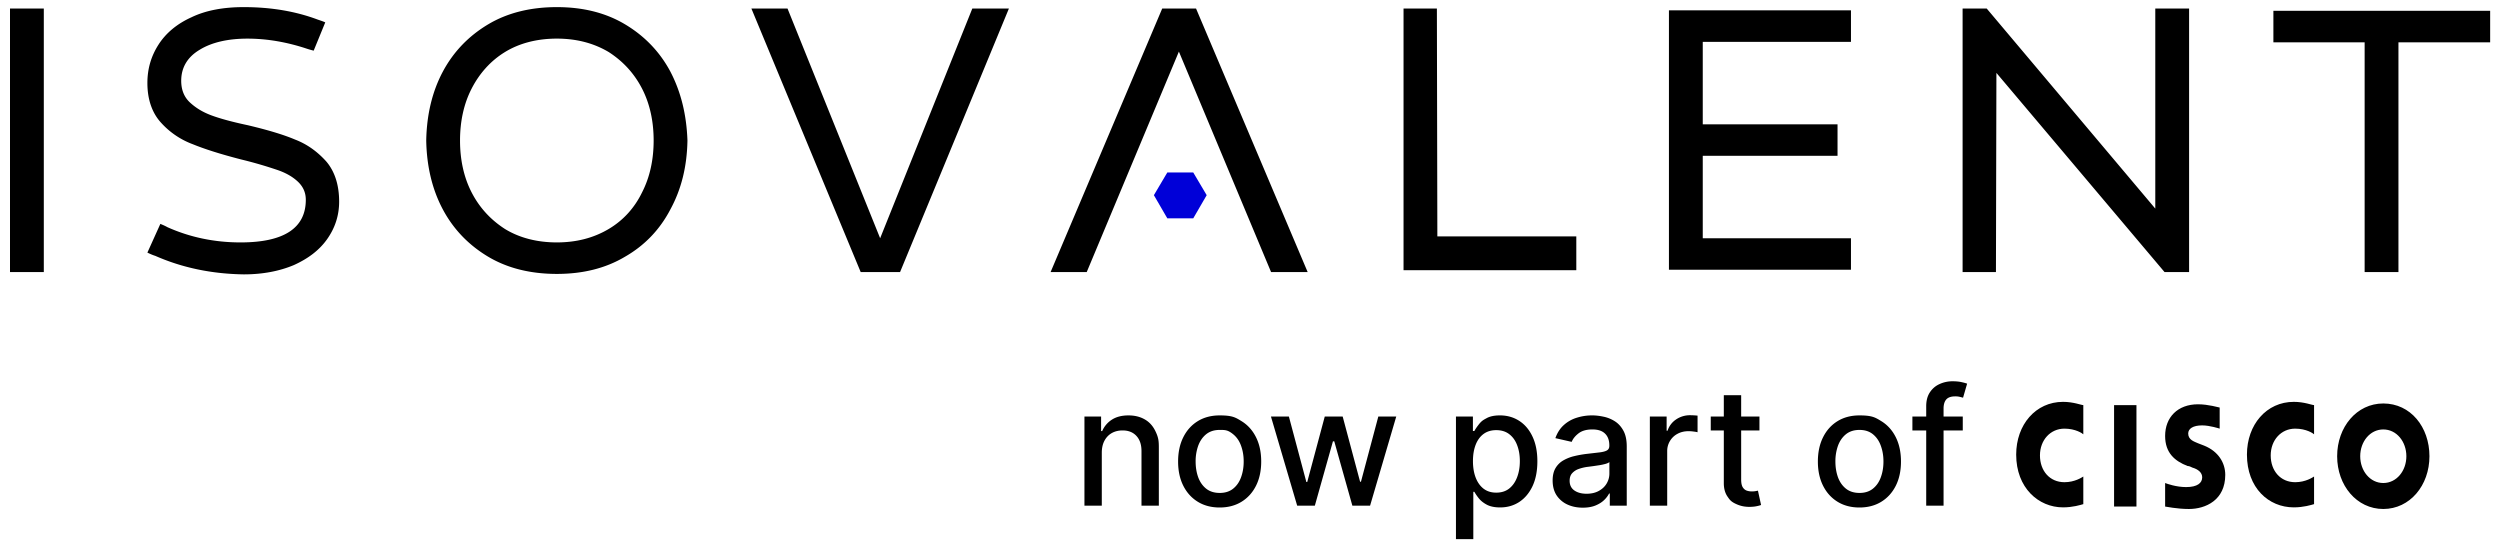
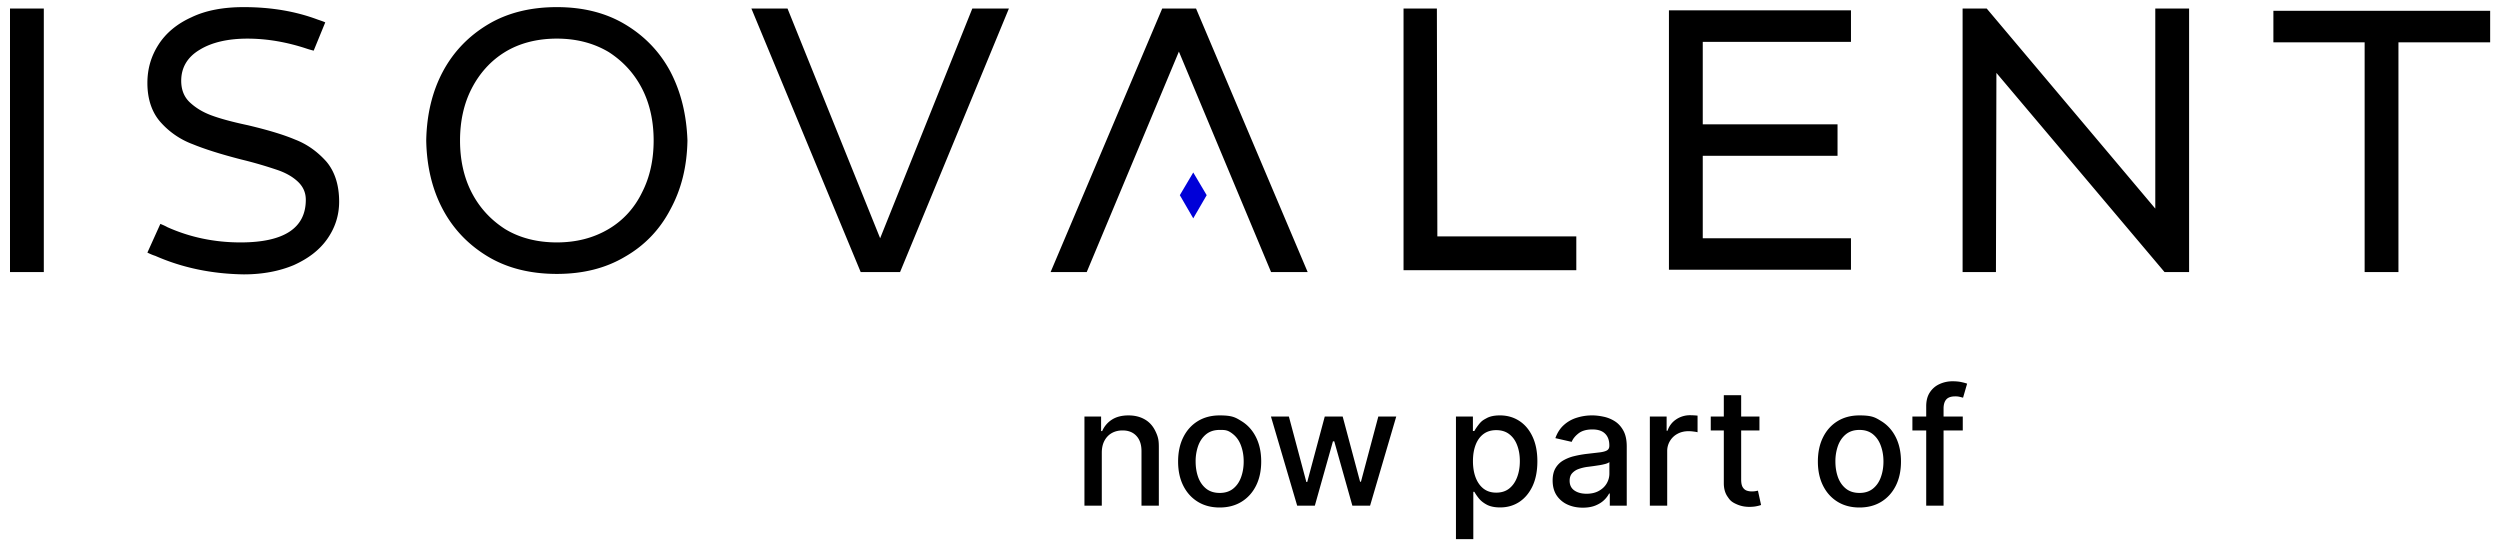
<svg xmlns="http://www.w3.org/2000/svg" fill="none" viewBox="0 0 351 76">
  <clipPath id="a">
-     <path d="M282.619 55.511h58.929v16.15h-58.929z" />
-   </clipPath>
+     </clipPath>
  <g clip-path="url(#a)">
    <path fill="#000" d="M296.816 56.876h3.142v14.245h-3.142zm28.079 4.102c-.098-.113-1.08-.797-2.651-.797-1.963 0-3.436 1.595-3.436 3.76s1.374 3.76 3.436 3.76c1.473 0 2.454-.683 2.651-.797v3.875c-.393.114-1.473.455-2.847.455-3.535 0-6.578-2.735-6.578-7.407 0-4.216 2.749-7.407 6.578-7.407 1.472 0 2.552.456 2.847.456zm-32.398 0c-.099-.113-1.08-.797-2.651-.797-1.964 0-3.436 1.595-3.436 3.76s1.374 3.76 3.436 3.76c1.473 0 2.454-.683 2.651-.797v3.875c-.393.114-1.473.455-2.847.455-3.437 0-6.578-2.735-6.578-7.407 0-4.216 2.749-7.407 6.578-7.407 1.472 0 2.552.456 2.847.456zm48.597 3.077c0 4.103-2.749 7.407-6.48 7.407-3.73 0-6.479-3.304-6.479-7.407s2.749-7.407 6.479-7.407c3.829 0 6.48 3.305 6.48 7.407m-6.48-3.76c-1.865 0-3.24 1.71-3.24 3.76s1.375 3.76 3.24 3.76 3.24-1.709 3.24-3.76-1.374-3.76-3.24-3.76m-22.973-.114s-1.374-.456-2.454-.456c-1.277 0-1.964.456-1.964 1.14 0 .911.884 1.14 1.375 1.367l.883.342c1.964.798 2.945 2.393 2.945 4.102 0 3.533-2.749 4.786-5.105 4.786-1.669 0-3.24-.341-3.338-.341v-3.305c.295.114 1.571.57 2.946.57 1.57 0 2.258-.57 2.258-1.368 0-.684-.589-1.14-1.375-1.367-.196-.114-.491-.228-.687-.228-1.767-.684-3.142-1.823-3.142-4.217 0-2.62 1.767-4.444 4.615-4.444 1.472 0 2.945.456 3.043.456z" />
  </g>
  <g fill="#000">
    <path d="M275.573 58.485v1.956h-7.072v-1.956zM270.44 71V57.035q0-1.173.513-1.947.513-.782 1.361-1.165a4.3 4.3 0 0 1 1.841-.391q.733 0 1.255.122.52.114.774.212l-.571 1.972q-.17-.05-.44-.115a2.5 2.5 0 0 0-.651-.073q-.888 0-1.271.44-.375.44-.375 1.271V71zM261.064 71.253q-1.76 0-3.072-.807-1.311-.807-2.036-2.257t-.726-3.39q0-1.946.726-3.405.725-1.458 2.036-2.265 1.313-.806 3.072-.806c1.759 0 2.197.268 3.072.806q1.311.807 2.037 2.265.725 1.458.725 3.406 0 1.939-.725 3.39-.726 1.449-2.037 2.256-1.312.807-3.072.807m.008-2.045q1.142 0 1.89-.603.75-.603 1.108-1.605.367-1.004.367-2.208 0-1.198-.367-2.2-.358-1.01-1.108-1.622-.749-.61-1.89-.61-1.149 0-1.906.61-.75.611-1.117 1.622a6.5 6.5 0 0 0-.358 2.2q0 1.205.358 2.208.367 1.002 1.117 1.605.757.603 1.906.602M247.026 58.485v1.956h-6.836v-1.956zm-5.003-2.998h2.436v11.839q0 .708.212 1.067.212.35.546.48.342.123.742.123.293 0 .513-.041l.342-.065.44 2.012a4 4 0 0 1-.603.163q-.392.09-.978.098-.961.016-1.792-.342c-.831-.358-1.002-.609-1.344-1.108q-.514-.75-.514-1.882zM231.639 71V58.485h2.355v1.988h.13a3.02 3.02 0 0 1 1.206-1.588 3.45 3.45 0 0 1 1.972-.587 11 11 0 0 1 1.035.057v2.33a4 4 0 0 0-.522-.09 5 5 0 0 0-.749-.056q-.864 0-1.54.366a2.7 2.7 0 0 0-1.059 1.002 2.7 2.7 0 0 0-.392 1.45V71zM222.219 71.277q-1.19 0-2.151-.44a3.63 3.63 0 0 1-1.524-1.295q-.554-.848-.554-2.078 0-1.059.408-1.744a3 3 0 0 1 1.1-1.083 5.7 5.7 0 0 1 1.548-.603q.855-.205 1.743-.31l1.825-.212q.7-.09 1.019-.285.317-.195.317-.635v-.057q0-1.068-.603-1.654-.594-.587-1.776-.587-1.23 0-1.939.546-.7.538-.969 1.198l-2.29-.522q.407-1.14 1.19-1.841a4.8 4.8 0 0 1 1.817-1.027 7.1 7.1 0 0 1 2.159-.326q.749 0 1.588.18a4.7 4.7 0 0 1 1.581.635q.741.464 1.214 1.328.473.855.473 2.224V71h-2.379v-1.711h-.098a3.5 3.5 0 0 1-.709.929q-.473.456-1.214.758-.741.3-1.776.301m.529-1.955q1.011 0 1.728-.4.725-.399 1.1-1.042.382-.653.382-1.394v-1.613q-.13.13-.505.245a8 8 0 0 1-.839.187q-.472.073-.921.138l-.749.098a6 6 0 0 0-1.296.302 2.2 2.2 0 0 0-.928.61q-.343.391-.343 1.044 0 .904.669 1.368.668.457 1.702.457M204.416 75.693V58.485h2.38v2.03h.203q.212-.392.611-.905c.399-.513.636-.641 1.108-.896q.71-.392 1.874-.392 1.516 0 2.705.766t1.866 2.208q.684 1.443.684 3.471t-.676 3.48q-.677 1.44-1.857 2.223-1.182.774-2.697.774-1.142 0-1.866-.383-.717-.383-1.124-.896a7 7 0 0 1-.628-.912h-.146v6.64zm2.388-10.95q0 1.319.383 2.314.382.993 1.108 1.556.724.555 1.776.554 1.092 0 1.825-.579.733-.585 1.108-1.588.383-1.002.383-2.257 0-1.239-.375-2.225-.367-.986-1.108-1.556-.733-.57-1.833-.57-1.06 0-1.793.546-.725.546-1.1 1.523-.374.978-.374 2.282M182.125 71l-3.683-12.515h2.518l2.452 9.19h.122l2.461-9.19h2.518l2.444 9.15h.122l2.436-9.15h2.518L192.358 71h-2.485l-2.542-9.036h-.187L184.602 71zM171.24 71.253q-1.76 0-3.072-.807-1.311-.807-2.037-2.257-.725-1.45-.725-3.39 0-1.946.725-3.405.726-1.458 2.037-2.265 1.313-.806 3.072-.806c1.759 0 2.197.268 3.071.806q1.312.807 2.037 2.265.726 1.458.725 3.406 0 1.939-.725 3.39-.725 1.449-2.037 2.256t-3.071.807m.008-2.045q1.14 0 1.89-.603T174.246 67q.367-1.004.367-2.208 0-1.198-.367-2.2-.358-1.01-1.108-1.622c-.75-.612-1.13-.61-1.89-.61q-1.148 0-1.907.61-.749.611-1.116 1.622a6.5 6.5 0 0 0-.358 2.2q0 1.205.358 2.208.367 1.002 1.116 1.605.758.603 1.907.602M154.692 63.57V71h-2.436V58.485h2.338v2.037h.155a3.58 3.58 0 0 1 1.353-1.597q.928-.602 2.338-.602 1.28 0 2.241.537.961.53 1.491 1.58c.53 1.05.529 1.568.529 2.6V71h-2.436v-7.667q0-1.36-.709-2.126-.708-.774-1.947-.774-.847 0-1.507.366-.653.367-1.035 1.076-.375.7-.375 1.694M21.8 35.921c-.456-.13-1.106-.455-1.106-.455l1.82-4.032s.651.26.976.455c3.187 1.431 6.633 2.147 10.275 2.147 6.113 0 9.17-2.016 9.17-5.983 0-1.04-.39-1.886-1.171-2.602-.78-.715-1.756-1.235-2.927-1.625-1.17-.39-2.796-.91-4.942-1.43q-4.194-1.074-6.828-2.147a11.3 11.3 0 0 1-4.487-3.056c-1.236-1.366-1.886-3.252-1.886-5.528 0-2.016.52-3.772 1.56-5.398s2.602-2.926 4.618-3.836C28.888 1.455 31.359 1 34.22 1c3.837 0 7.284.585 10.405 1.756.976.325 1.04.39 1.04.39L44.04 7.113s-.52-.13-.91-.26c-2.732-.91-5.528-1.43-8.39-1.43-2.73 0-5.007.52-6.698 1.56-1.755 1.04-2.6 2.536-2.6 4.357 0 1.235.39 2.276 1.235 3.056s1.82 1.366 3.056 1.821q1.854.682 5.073 1.366c2.73.65 4.942 1.3 6.633 2.016 1.69.65 3.121 1.69 4.357 3.056 1.17 1.366 1.82 3.252 1.82 5.658 0 1.95-.585 3.707-1.69 5.267s-2.666 2.732-4.682 3.642c-2.016.845-4.357 1.3-7.024 1.3-4.422-.064-8.584-.91-12.42-2.6M68.557 36.052c-2.732-1.626-4.878-3.837-6.373-6.634-1.496-2.796-2.276-6.048-2.341-9.69.065-3.64.845-6.892 2.34-9.689 1.496-2.796 3.642-5.007 6.374-6.633S74.54 1 78.18 1s6.828.78 9.56 2.406c2.731 1.626 4.877 3.837 6.373 6.633 1.495 2.862 2.276 6.048 2.406 9.69-.065 3.641-.846 6.828-2.406 9.69-1.496 2.86-3.642 5.072-6.373 6.632-2.732 1.626-5.918 2.407-9.56 2.407s-6.893-.78-9.624-2.406m16.908-3.902c2.08-1.236 3.641-2.992 4.682-5.138 1.105-2.146 1.626-4.617 1.626-7.283s-.52-5.138-1.626-7.284-2.666-3.836-4.682-5.137c-2.081-1.236-4.487-1.886-7.284-1.886s-5.267.65-7.283 1.886-3.577 2.991-4.682 5.137-1.626 4.618-1.626 7.284.52 5.137 1.626 7.283 2.666 3.837 4.682 5.138c2.016 1.235 4.487 1.886 7.283 1.886s5.203-.65 7.284-1.886M105.494 1.195h5.072l13.006 32.255 12.942-32.255h5.137l-15.282 37.003h-5.528zM165.517 7.243l-12.941 30.955h-5.072l15.672-37.003h4.747l15.673 37.003h-5.138zM197.057 37.937V1.195h4.682l.065 31.995h19.509v4.747zM234.319 37.937V1.455h25.557v4.422h-20.809v11.576h18.923v4.422h-18.923V33.45h20.809v4.422h-25.557zM275.549 38.198V1.194h3.382l23.671 28.093V1.195h4.747v37.003h-3.447l-23.606-27.964-.065 27.963zM331.995 38.197V5.942h-12.811V1.52h30.434v4.422h-12.876v32.255zM6.151 1.195H1.404v37.003h4.747z" />
  </g>
-   <path fill="#0000d8" d="m167.533 24.216 1.886 3.186-1.886 3.252h-3.642l-1.885-3.252 1.885-3.186z" />
+   <path fill="#0000d8" d="m167.533 24.216 1.886 3.186-1.886 3.252l-1.885-3.252 1.885-3.186z" />
</svg>